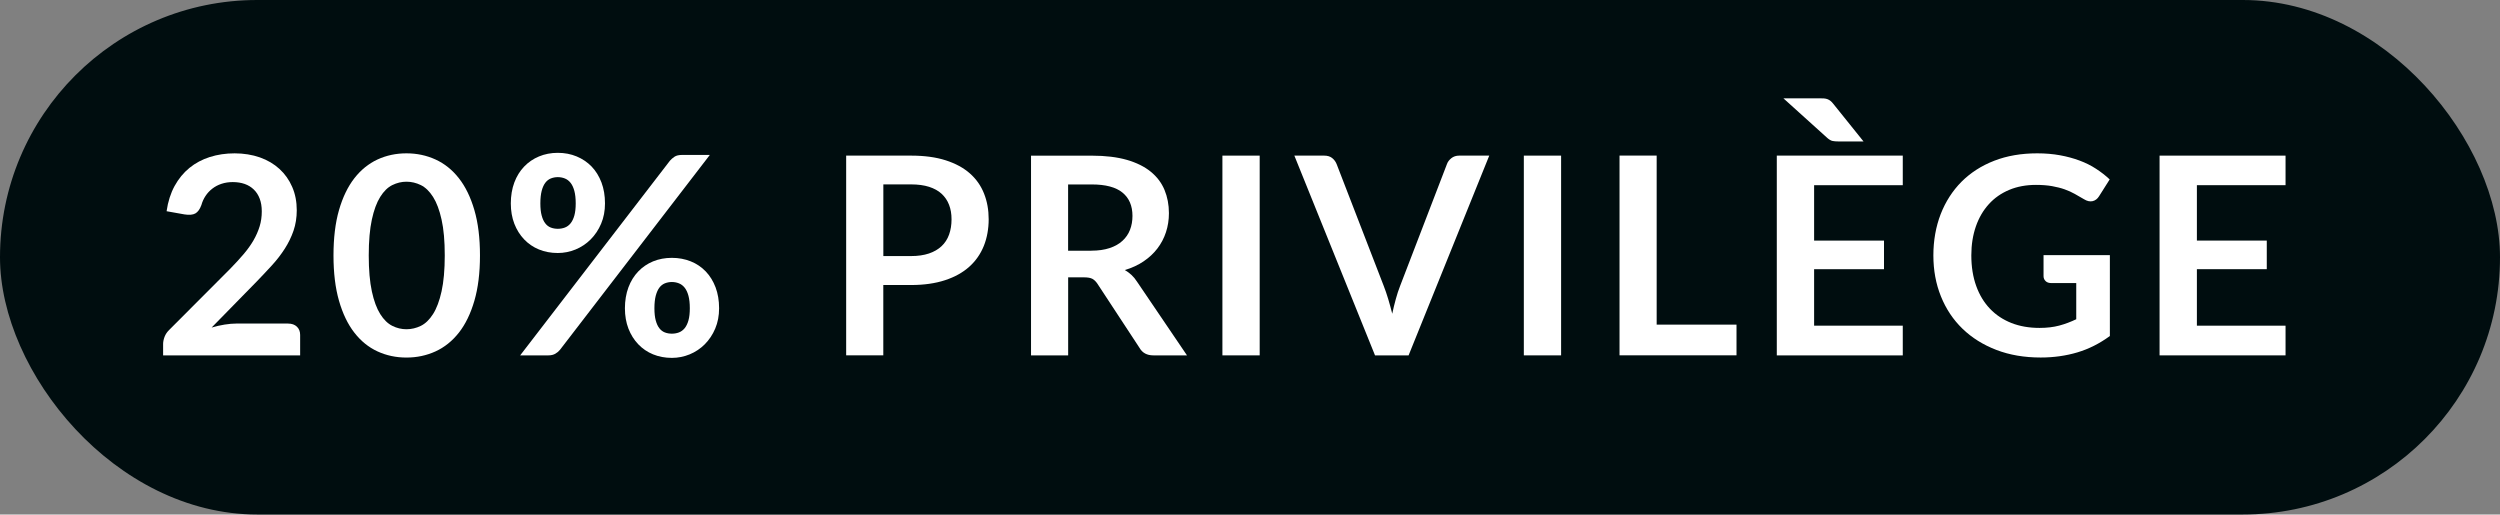
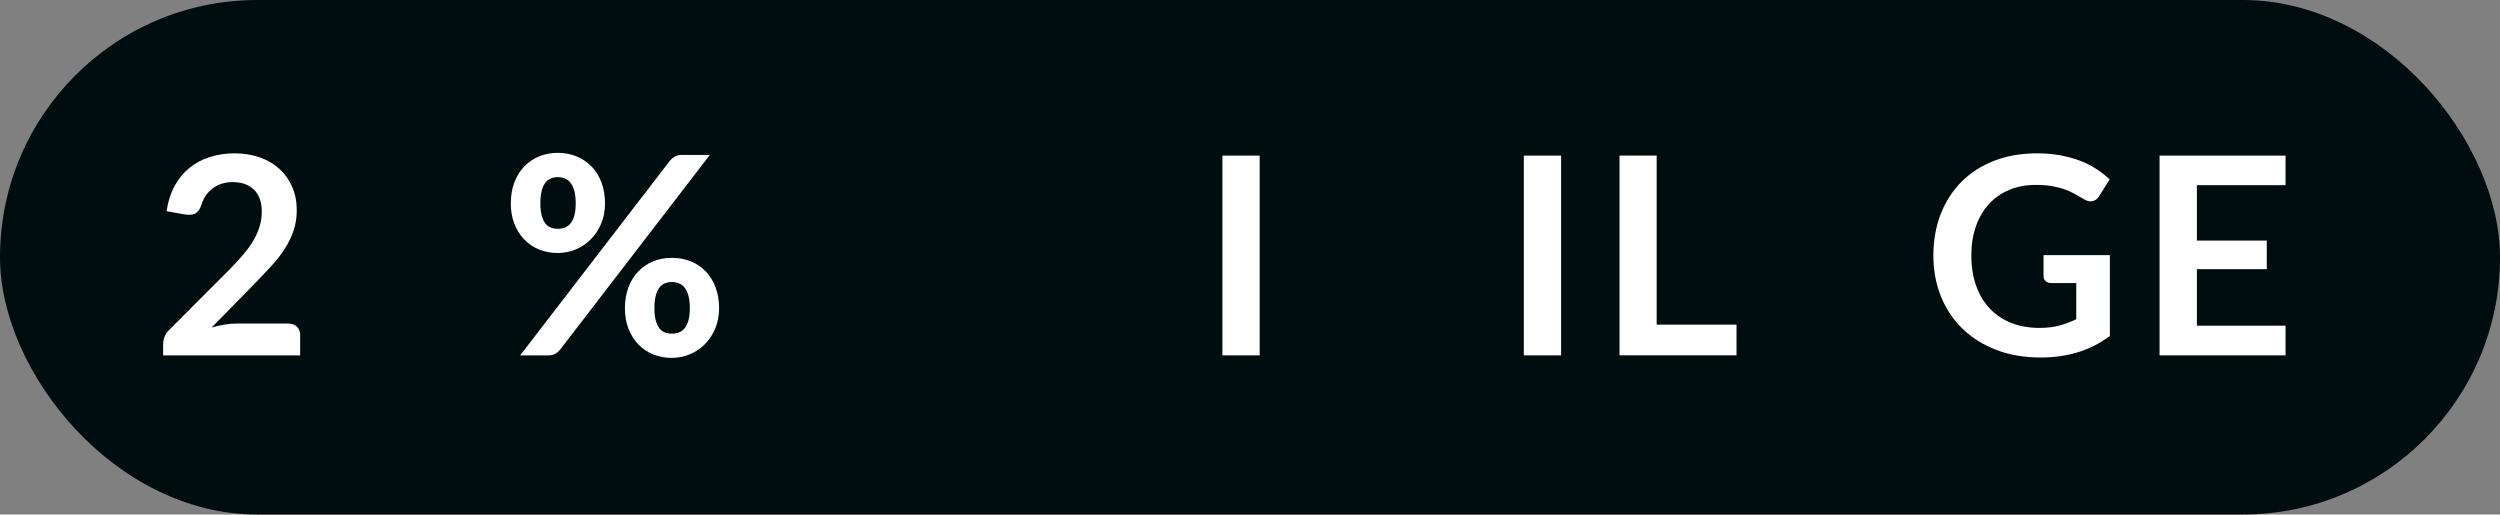
<svg xmlns="http://www.w3.org/2000/svg" id="Calque_1" data-name="Calque 1" viewBox="0 0 547.32 112.64">
  <rect x="0" y="0" width="547.32" height="112.64" fill="#808080" stroke="none" />
  <defs>
    <style>
      .cls-1 {
        fill: #000d0f;
      }

      .cls-1, .cls-2 {
        stroke-width: 0px;
      }

      .cls-2 {
        fill: #fff;
      }
    </style>
  </defs>
  <rect class="cls-1" x="0" y="0" width="547.32" height="112.64" rx="56.32" ry="56.32" />
  <g>
    <path class="cls-2" d="M63.08,70.84c.81,0,1.45.23,1.92.68.47.45.71,1.05.71,1.8v4.48h-30v-2.48c0-.5.11-1.03.32-1.59.21-.55.55-1.05,1.01-1.5l13.28-13.31c1.11-1.13,2.1-2.21,2.98-3.24.88-1.03,1.61-2.05,2.19-3.05.58-1.01,1.03-2.03,1.35-3.07s.47-2.13.47-3.28c0-1.05-.15-1.97-.45-2.77-.3-.8-.73-1.47-1.29-2.01-.55-.54-1.22-.95-2-1.23-.78-.27-1.65-.41-2.62-.41-.89,0-1.71.13-2.46.38-.76.25-1.43.61-2.01,1.06-.58.45-1.08.98-1.48,1.59-.4.6-.71,1.27-.91,2-.34.93-.79,1.54-1.33,1.84-.54.3-1.33.37-2.36.21l-3.93-.7c.3-2.1.89-3.94,1.75-5.52.87-1.58,1.95-2.9,3.25-3.96,1.3-1.06,2.79-1.85,4.47-2.39,1.68-.53,3.49-.8,5.43-.8s3.86.3,5.53.89c1.67.59,3.1,1.44,4.29,2.53,1.19,1.09,2.12,2.4,2.78,3.93.67,1.53,1,3.24,1,5.11,0,1.61-.24,3.11-.71,4.48-.47,1.37-1.11,2.68-1.91,3.93s-1.73,2.46-2.8,3.63c-1.07,1.17-2.19,2.36-3.36,3.57l-9.86,10.07c.95-.28,1.89-.5,2.83-.65s1.83-.23,2.68-.23h11.22Z" />
-     <path class="cls-2" d="M105.08,55.93c0,3.81-.41,7.12-1.23,9.93-.82,2.81-1.95,5.14-3.39,6.97-1.44,1.83-3.15,3.2-5.11,4.1-1.97.9-4.09,1.35-6.37,1.35s-4.39-.45-6.34-1.35c-1.95-.9-3.63-2.26-5.06-4.1-1.43-1.83-2.55-4.16-3.36-6.97s-1.21-6.12-1.21-9.93.4-7.15,1.21-9.95c.81-2.8,1.93-5.12,3.36-6.96,1.43-1.83,3.12-3.2,5.06-4.1,1.95-.9,4.06-1.35,6.34-1.35s4.4.45,6.37,1.35c1.96.9,3.67,2.26,5.11,4.1,1.44,1.83,2.57,4.15,3.39,6.96.82,2.8,1.23,6.12,1.23,9.95ZM97.37,55.93c0-3.17-.23-5.79-.7-7.86-.46-2.08-1.08-3.73-1.86-4.96-.78-1.23-1.67-2.09-2.68-2.59-1.01-.49-2.06-.74-3.14-.74s-2.1.25-3.1.74c-1,.49-1.88,1.36-2.65,2.59s-1.38,2.88-1.83,4.96c-.45,2.08-.68,4.7-.68,7.86s.23,5.79.68,7.86c.45,2.08,1.06,3.73,1.83,4.96.77,1.23,1.65,2.09,2.65,2.59s2.03.74,3.1.74,2.14-.25,3.14-.74,1.9-1.36,2.68-2.59c.78-1.23,1.4-2.88,1.86-4.96s.7-4.7.7-7.86Z" />
    <path class="cls-2" d="M132.45,44.53c0,1.63-.28,3.12-.85,4.45-.56,1.33-1.33,2.47-2.28,3.43-.96.96-2.06,1.69-3.31,2.21-1.25.51-2.55.77-3.9.77-1.49,0-2.86-.26-4.11-.77-1.25-.51-2.33-1.25-3.25-2.21-.92-.96-1.63-2.1-2.15-3.43-.51-1.33-.77-2.81-.77-4.45s.26-3.22.77-4.58c.51-1.36,1.23-2.52,2.15-3.48.92-.96,2-1.7,3.25-2.22s2.62-.79,4.11-.79,2.87.26,4.14.79,2.36,1.27,3.28,2.22c.92.96,1.63,2.12,2.15,3.48.51,1.36.77,2.89.77,4.58ZM146.66,35.19c.28-.32.62-.62,1.01-.88s.94-.39,1.65-.39h6.08l-32.81,42.67c-.28.34-.62.63-1.03.86s-.9.35-1.48.35h-6.2l32.78-42.61ZM126.04,44.53c0-1.09-.1-2-.3-2.74-.2-.74-.48-1.33-.83-1.77-.35-.44-.77-.76-1.25-.95s-1-.29-1.54-.29-1.05.1-1.53.29c-.47.19-.88.51-1.21.95-.33.44-.6,1.03-.79,1.77s-.29,1.65-.29,2.74.1,1.96.29,2.66c.19.71.45,1.28.79,1.71.33.43.73.74,1.21.92.47.18.98.27,1.53.27s1.06-.09,1.54-.27.9-.49,1.25-.92c.35-.43.63-1,.83-1.71.2-.71.3-1.59.3-2.66ZM157.43,67.49c0,1.63-.28,3.11-.85,4.45-.56,1.33-1.33,2.47-2.28,3.43-.96.96-2.06,1.69-3.31,2.21-1.25.51-2.55.77-3.9.77-1.49,0-2.86-.26-4.11-.77-1.25-.51-2.33-1.25-3.25-2.21-.92-.96-1.63-2.1-2.15-3.43-.51-1.33-.77-2.81-.77-4.45s.26-3.22.77-4.58c.51-1.36,1.23-2.52,2.15-3.48.92-.96,2-1.69,3.25-2.21,1.25-.51,2.62-.77,4.11-.77s2.87.26,4.14.77c1.27.51,2.36,1.25,3.28,2.21.92.96,1.63,2.12,2.15,3.48.51,1.36.77,2.89.77,4.58ZM151.02,67.49c0-1.09-.1-2-.3-2.74-.2-.74-.48-1.33-.83-1.77-.35-.44-.77-.76-1.26-.95-.48-.19-1-.29-1.54-.29s-1.05.1-1.53.29c-.47.19-.88.51-1.21.95s-.59,1.03-.79,1.77c-.19.74-.29,1.65-.29,2.74s.1,1.96.29,2.66.45,1.28.79,1.71c.33.43.74.74,1.21.92.47.18.98.27,1.53.27s1.06-.09,1.54-.27c.48-.18.9-.49,1.26-.92.35-.43.63-1,.83-1.71s.3-1.59.3-2.66Z" />
-     <path class="cls-2" d="M199.46,34.07c2.92,0,5.45.34,7.59,1.03s3.9,1.64,5.29,2.87c1.39,1.23,2.42,2.7,3.1,4.42.68,1.71,1.01,3.59,1.01,5.62s-.35,4.06-1.06,5.82c-.71,1.76-1.76,3.28-3.17,4.55s-3.18,2.26-5.31,2.96-4.61,1.06-7.45,1.06h-6.08v15.39h-8.13v-43.73h14.21ZM199.46,56.06c1.49,0,2.79-.19,3.9-.56,1.11-.37,2.03-.91,2.77-1.6s1.29-1.54,1.65-2.54c.36-1,.54-2.11.54-3.34s-.18-2.23-.54-3.17c-.36-.95-.91-1.75-1.63-2.42-.72-.67-1.64-1.17-2.75-1.53-1.11-.35-2.42-.53-3.93-.53h-6.08v15.69h6.08Z" />
-     <path class="cls-2" d="M259.85,77.8h-7.35c-1.39,0-2.4-.54-3.02-1.63l-9.19-14c-.34-.52-.72-.9-1.13-1.12s-1.02-.33-1.83-.33h-3.48v17.09h-8.13v-43.73h13.34c2.96,0,5.51.31,7.64.92,2.13.62,3.87,1.48,5.23,2.59,1.36,1.11,2.36,2.43,3.01,3.98.64,1.54.97,3.24.97,5.1,0,1.47-.22,2.86-.65,4.17-.43,1.31-1.06,2.5-1.88,3.57s-1.83,2.01-3.02,2.81c-1.2.81-2.57,1.44-4.1,1.9.52.3,1.01.66,1.45,1.07.44.41.85.9,1.21,1.47l10.95,16.15ZM238.92,54.88c1.53,0,2.87-.19,4.01-.57s2.08-.91,2.81-1.59c.74-.67,1.29-1.48,1.65-2.4.36-.93.54-1.95.54-3.05,0-2.22-.73-3.92-2.19-5.11-1.46-1.19-3.7-1.78-6.7-1.78h-5.2v14.51h5.08Z" />
    <path class="cls-2" d="M275.78,77.8h-8.16v-43.73h8.16v43.73Z" />
-     <path class="cls-2" d="M326.04,34.07l-17.66,43.73h-7.35l-17.66-43.73h6.53c.71,0,1.28.17,1.72.51.44.34.78.79,1,1.33l10.31,26.67c.34.87.67,1.82.98,2.86s.61,2.12.89,3.25c.24-1.13.5-2.21.79-3.25.28-1.04.6-1.99.94-2.86l10.25-26.67c.16-.46.48-.89.95-1.27.47-.38,1.05-.57,1.74-.57h6.56Z" />
    <path class="cls-2" d="M341.77,77.8h-8.16v-43.73h8.16v43.73Z" />
    <path class="cls-2" d="M380.17,71.08v6.71h-25.61v-43.73h8.13v37.01h17.48Z" />
-     <path class="cls-2" d="M397.16,40.54v12.13h15.3v6.26h-15.3v12.37h19.41v6.5h-27.58v-43.73h27.58v6.47h-19.41ZM398.28,21.52c.4,0,.75.01,1.04.03.29.02.55.08.79.17.23.09.45.22.65.38.2.16.41.38.63.67l6.59,8.2h-5.41c-.59,0-1.04-.04-1.38-.11-.33-.07-.7-.28-1.1-.62l-9.65-8.71h7.83Z" />
    <path class="cls-2" d="M461.91,55.87v17.69c-2.22,1.63-4.58,2.83-7.09,3.58s-5.2,1.13-8.06,1.13c-3.57,0-6.8-.55-9.69-1.66-2.89-1.11-5.36-2.65-7.41-4.63s-3.62-4.33-4.73-7.08c-1.11-2.74-1.66-5.74-1.66-8.98s.54-6.3,1.6-9.04c1.07-2.74,2.59-5.1,4.55-7.08,1.97-1.97,4.35-3.51,7.15-4.6,2.8-1.09,5.95-1.63,9.44-1.63,1.77,0,3.43.14,4.97.42,1.54.28,2.97.67,4.29,1.16,1.32.49,2.53,1.09,3.61,1.8,1.09.71,2.09,1.48,2.99,2.33l-2.33,3.69c-.36.58-.84.94-1.42,1.07-.58.13-1.22-.01-1.9-.44-.67-.38-1.33-.77-2-1.15-.67-.38-1.41-.71-2.22-1s-1.73-.51-2.75-.7c-1.02-.18-2.19-.27-3.52-.27-2.16,0-4.11.36-5.85,1.09-1.74.73-3.23,1.76-4.46,3.12-1.23,1.35-2.18,2.97-2.84,4.87-.66,1.9-1,4.01-1,6.35,0,2.5.36,4.73,1.07,6.7.71,1.97,1.72,3.63,3.02,4.99,1.3,1.36,2.87,2.4,4.7,3.12,1.83.72,3.88,1.07,6.14,1.07,1.61,0,3.05-.17,4.32-.51,1.27-.34,2.51-.81,3.72-1.39v-7.92h-5.5c-.52,0-.93-.15-1.22-.44s-.44-.65-.44-1.07v-4.6h14.51Z" />
    <path class="cls-2" d="M480.96,40.54v12.13h15.3v6.26h-15.3v12.37h19.41v6.5h-27.58v-43.73h27.58v6.47h-19.41Z" />
  </g>
</svg>